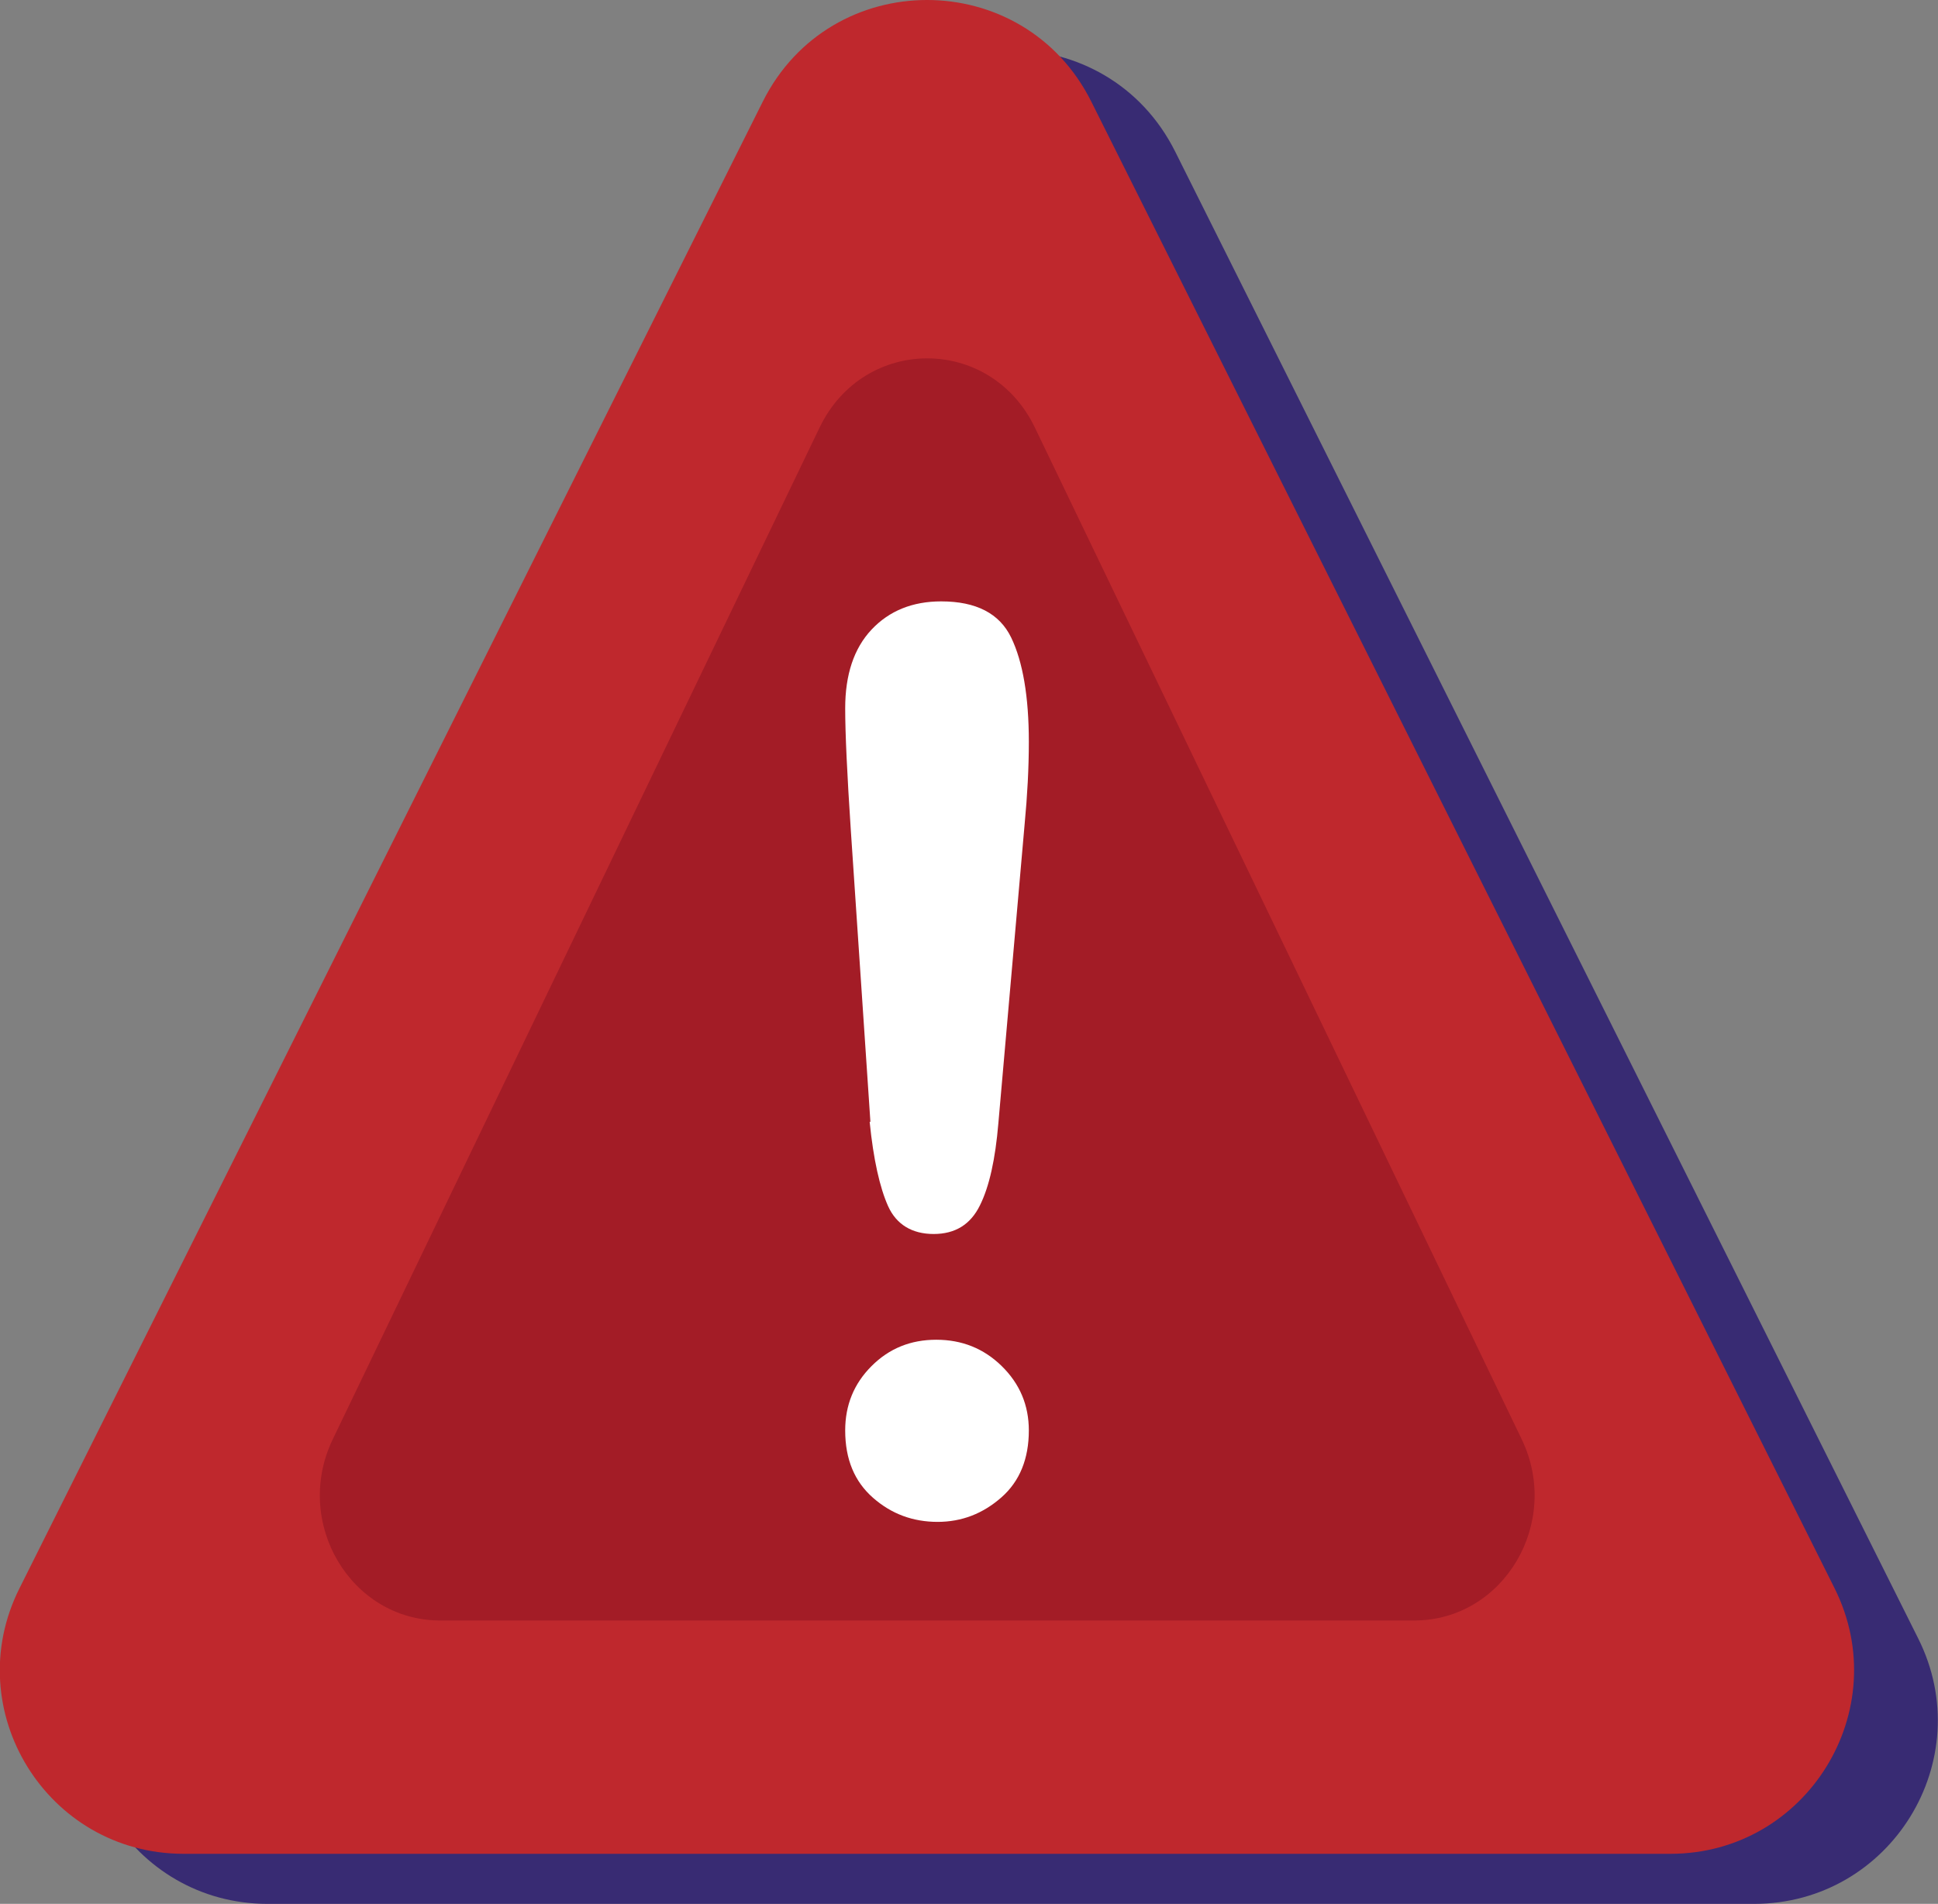
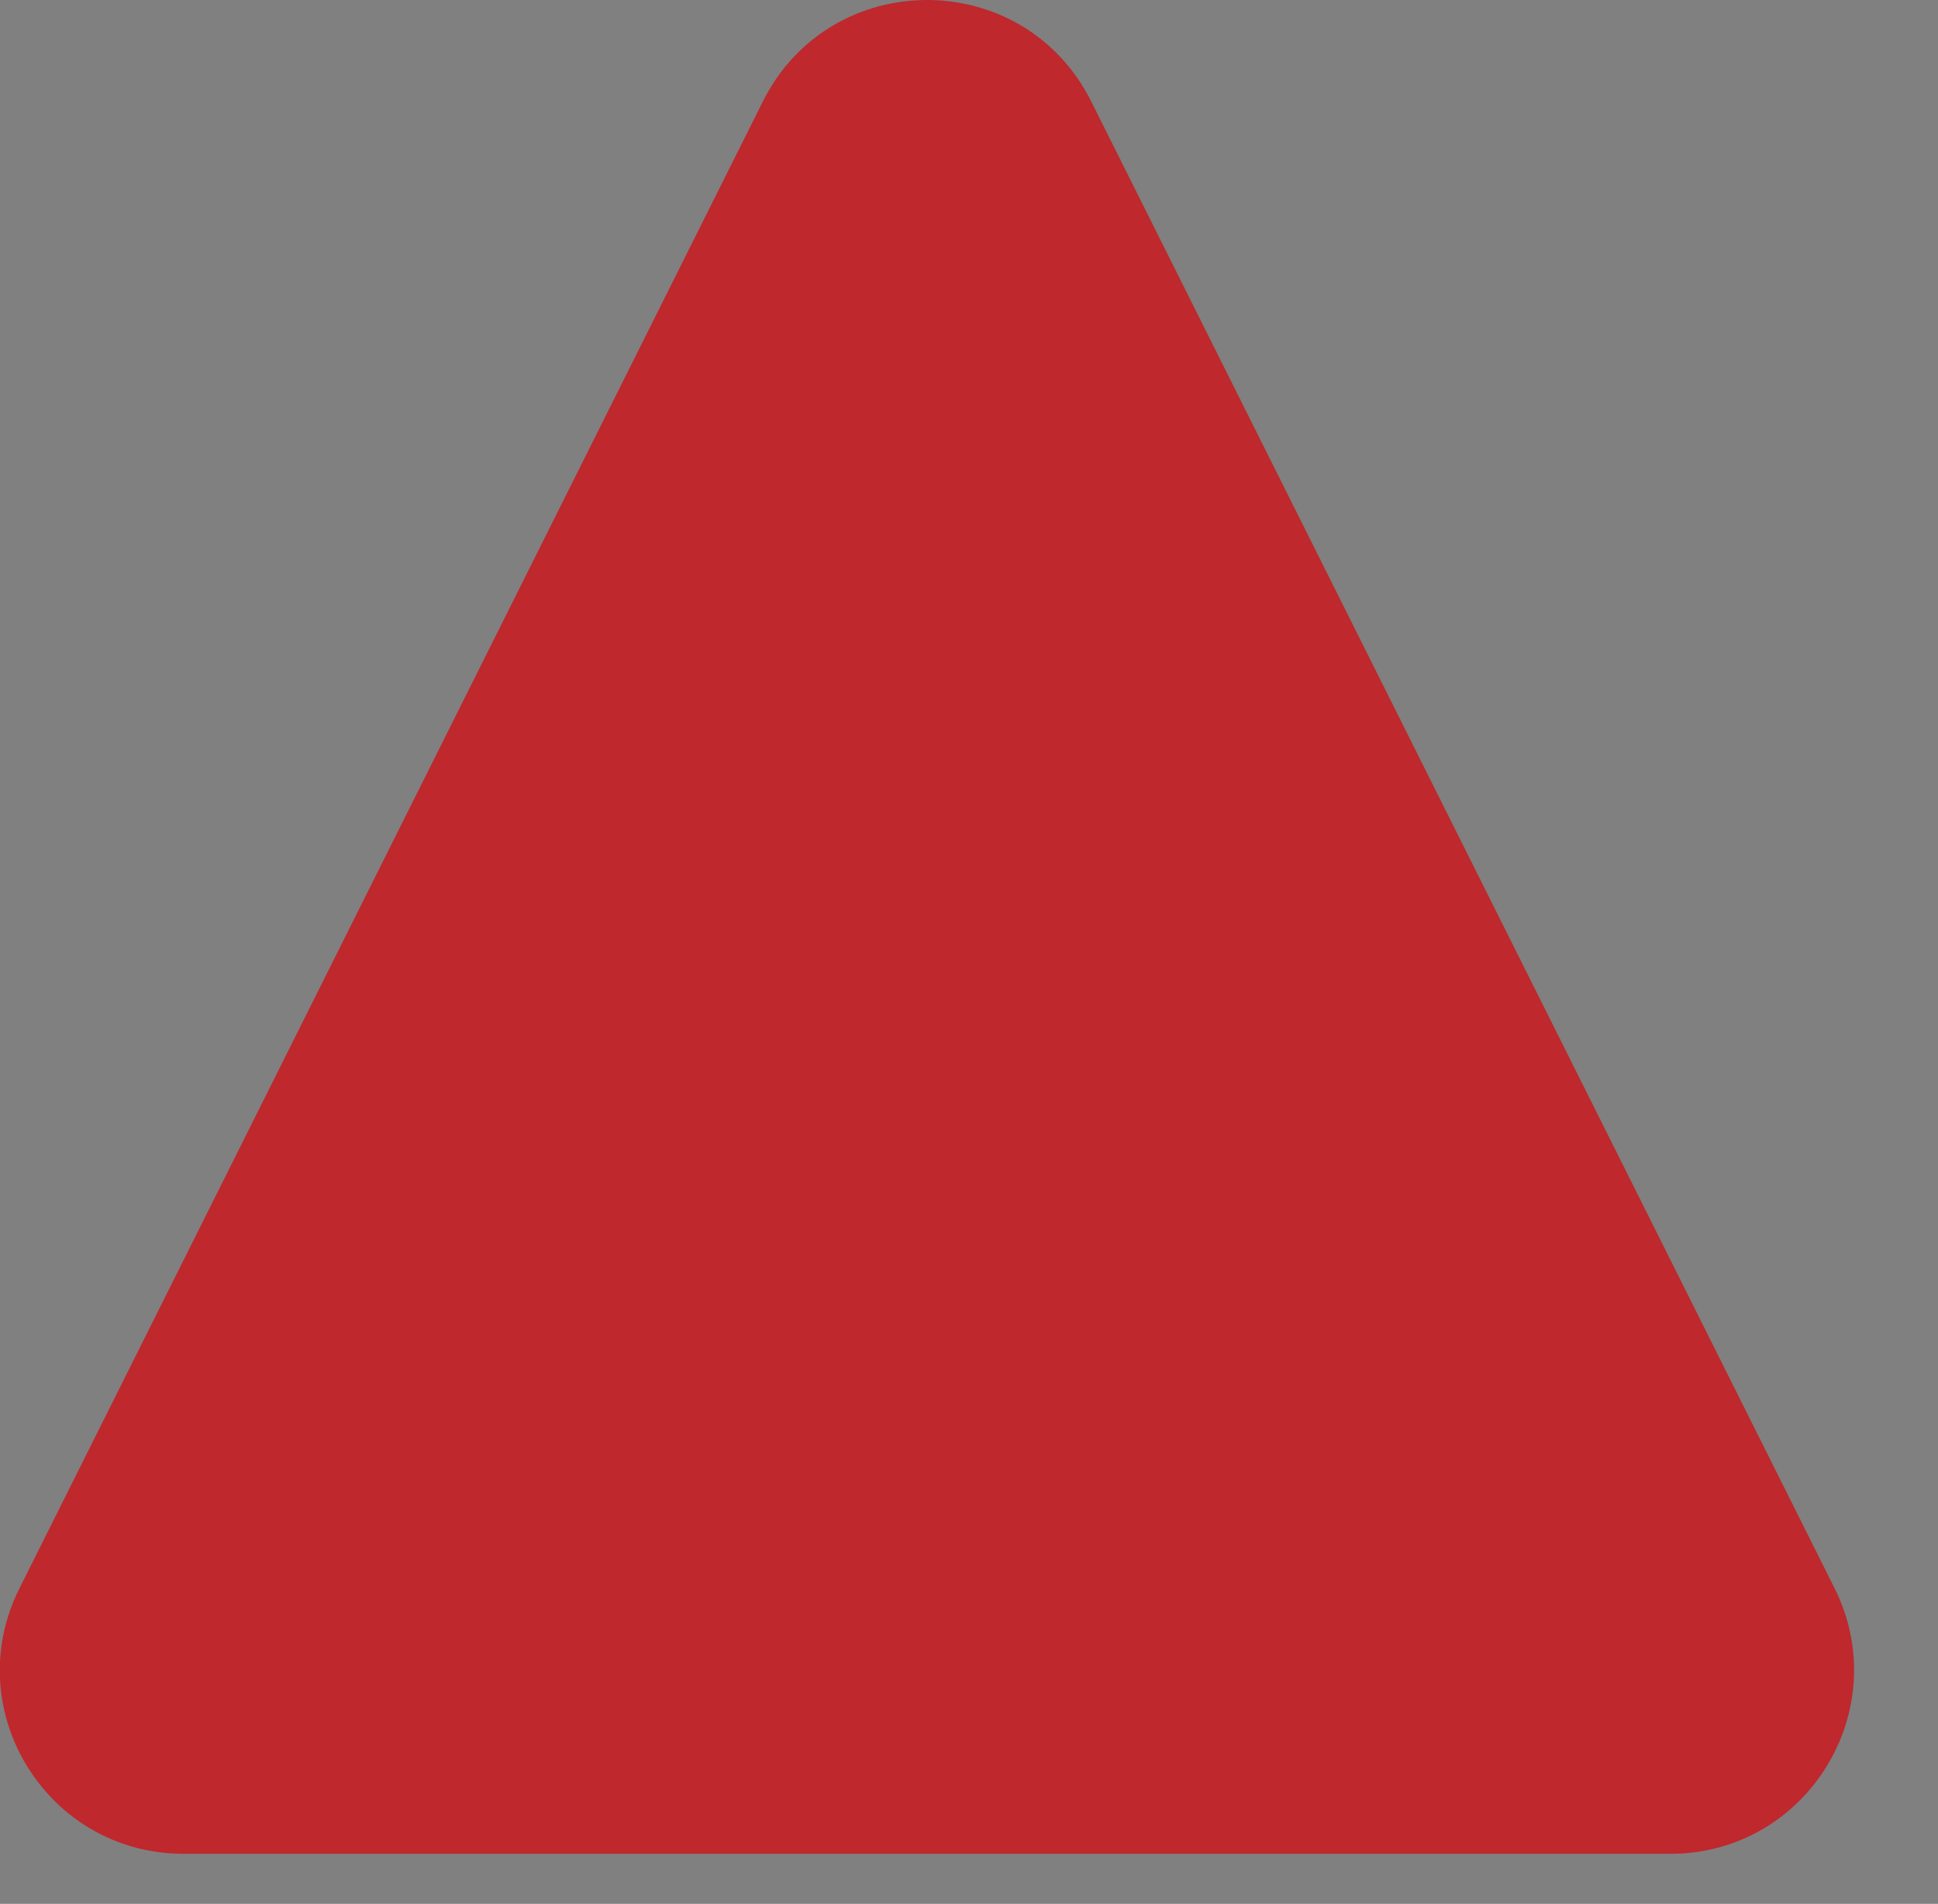
<svg xmlns="http://www.w3.org/2000/svg" id="Layer_2" data-name="Layer 2" viewBox="0 0 51.5 50.59">
  <rect x="0" y="0" width="51.5" height="50.59" fill="#808080" stroke="none" />
  <defs>
    <style>
      .cls-1 {
        fill: #bf282d;
      }

      .cls-2 {
        fill: #fff;
      }

      .cls-3 {
        fill: #a31c26;
      }

      .cls-4 {
        fill: #382b73;
      }
    </style>
  </defs>
  <g id="Layer_1-2" data-name="Layer 1">
    <g>
-       <path class="cls-4" d="M31.23,4.03c-1.8-3.6-6.93-3.6-8.73,0L2.75,43.53c-1.62,3.24.74,7.06,4.36,7.06h39.5c3.63,0,5.99-3.82,4.36-7.06L31.23,4.03Z" />
      <g>
        <path class="cls-1" d="M44.39,49.26H4.88c-3.63,0-5.99-3.82-4.36-7.06L20.27,2.7c1.8-3.6,6.93-3.6,8.73,0l19.75,39.5c1.62,3.24-.74,7.06-4.36,7.06Z" />
-         <path class="cls-3" d="M37.58,43.06H11.7c-2.38,0-3.92-2.6-2.86-4.81l12.94-26.89c1.18-2.45,4.54-2.45,5.72,0l12.94,26.89c1.06,2.21-.48,4.81-2.86,4.81Z" />
      </g>
-       <path class="cls-2" d="M23.13,29.81l-.52-7.74c-.1-1.51-.15-2.59-.15-3.25,0-.89.23-1.59.7-2.09s1.09-.75,1.85-.75c.93,0,1.55.32,1.86.96.31.64.47,1.57.47,2.77,0,.71-.04,1.43-.11,2.17l-.7,7.97c-.08.95-.24,1.68-.49,2.18-.25.51-.66.76-1.23.76s-.99-.25-1.21-.74-.39-1.24-.49-2.24ZM24.92,40.44c-.66,0-1.23-.21-1.72-.64-.49-.43-.74-1.02-.74-1.79,0-.67.23-1.24.7-1.71s1.04-.7,1.72-.7,1.26.23,1.74.7c.48.47.72,1.04.72,1.71,0,.75-.24,1.35-.73,1.78-.49.43-1.05.65-1.7.65Z" />
    </g>
  </g>
</svg>